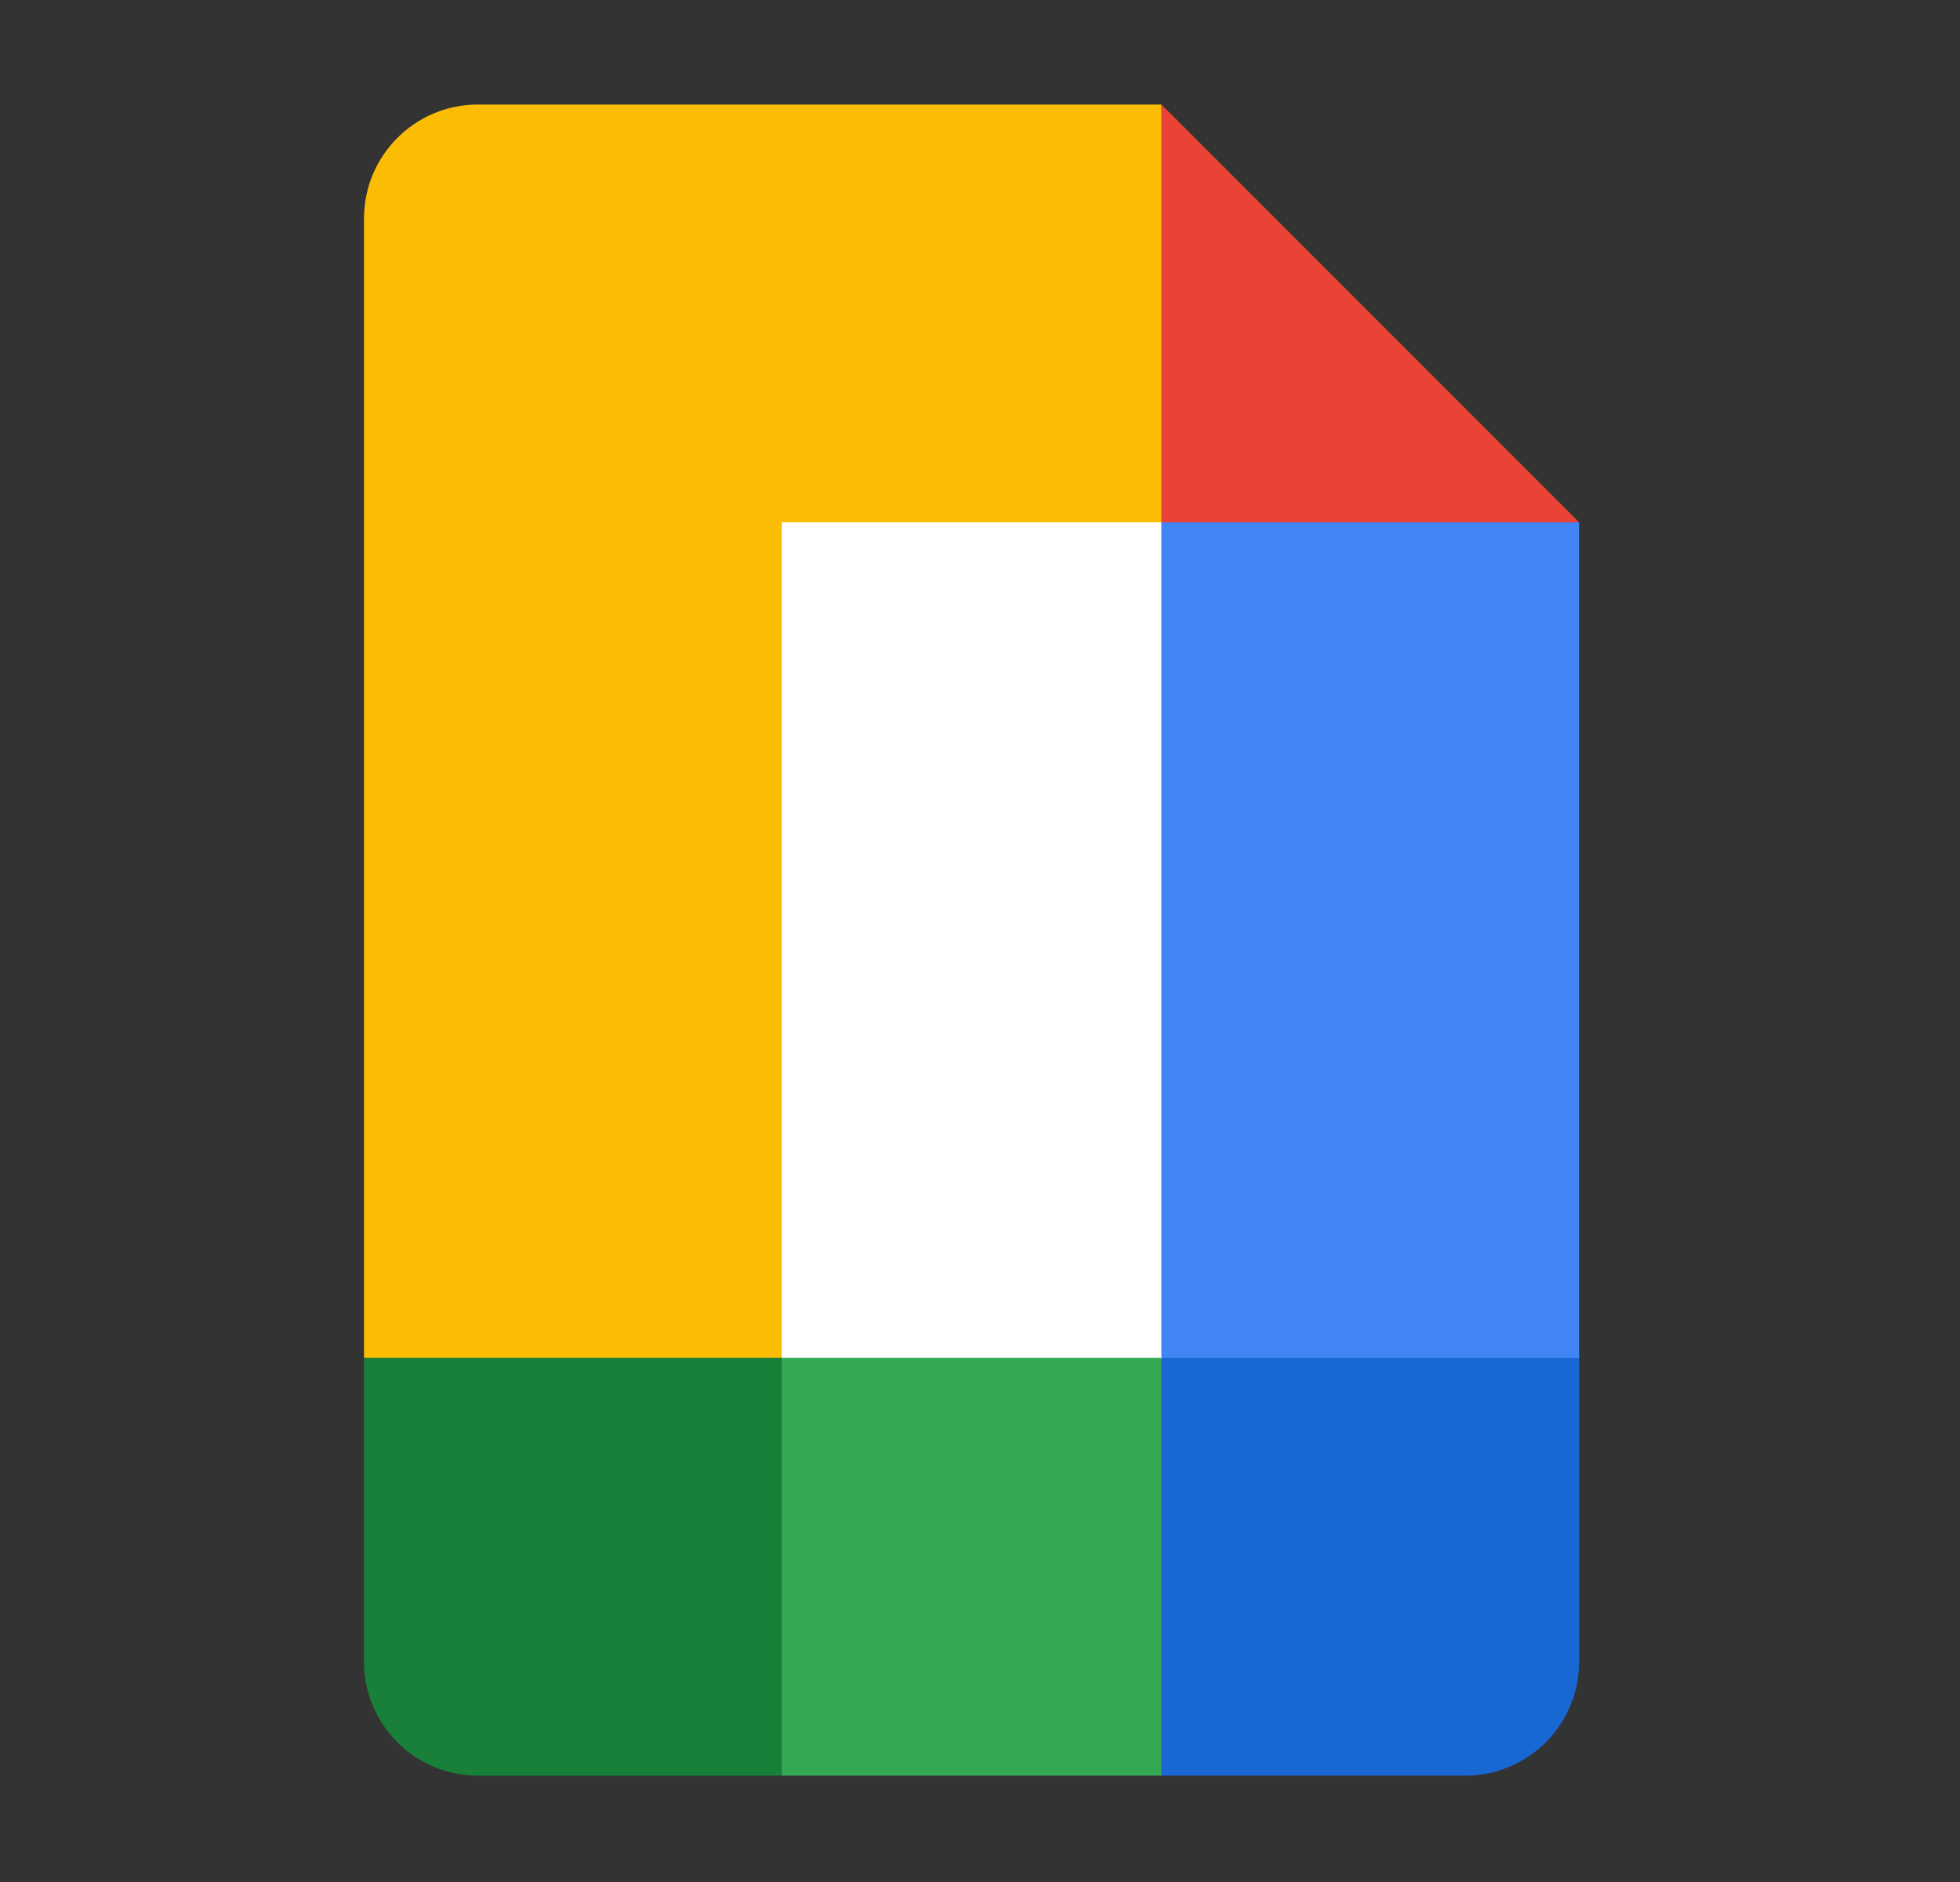
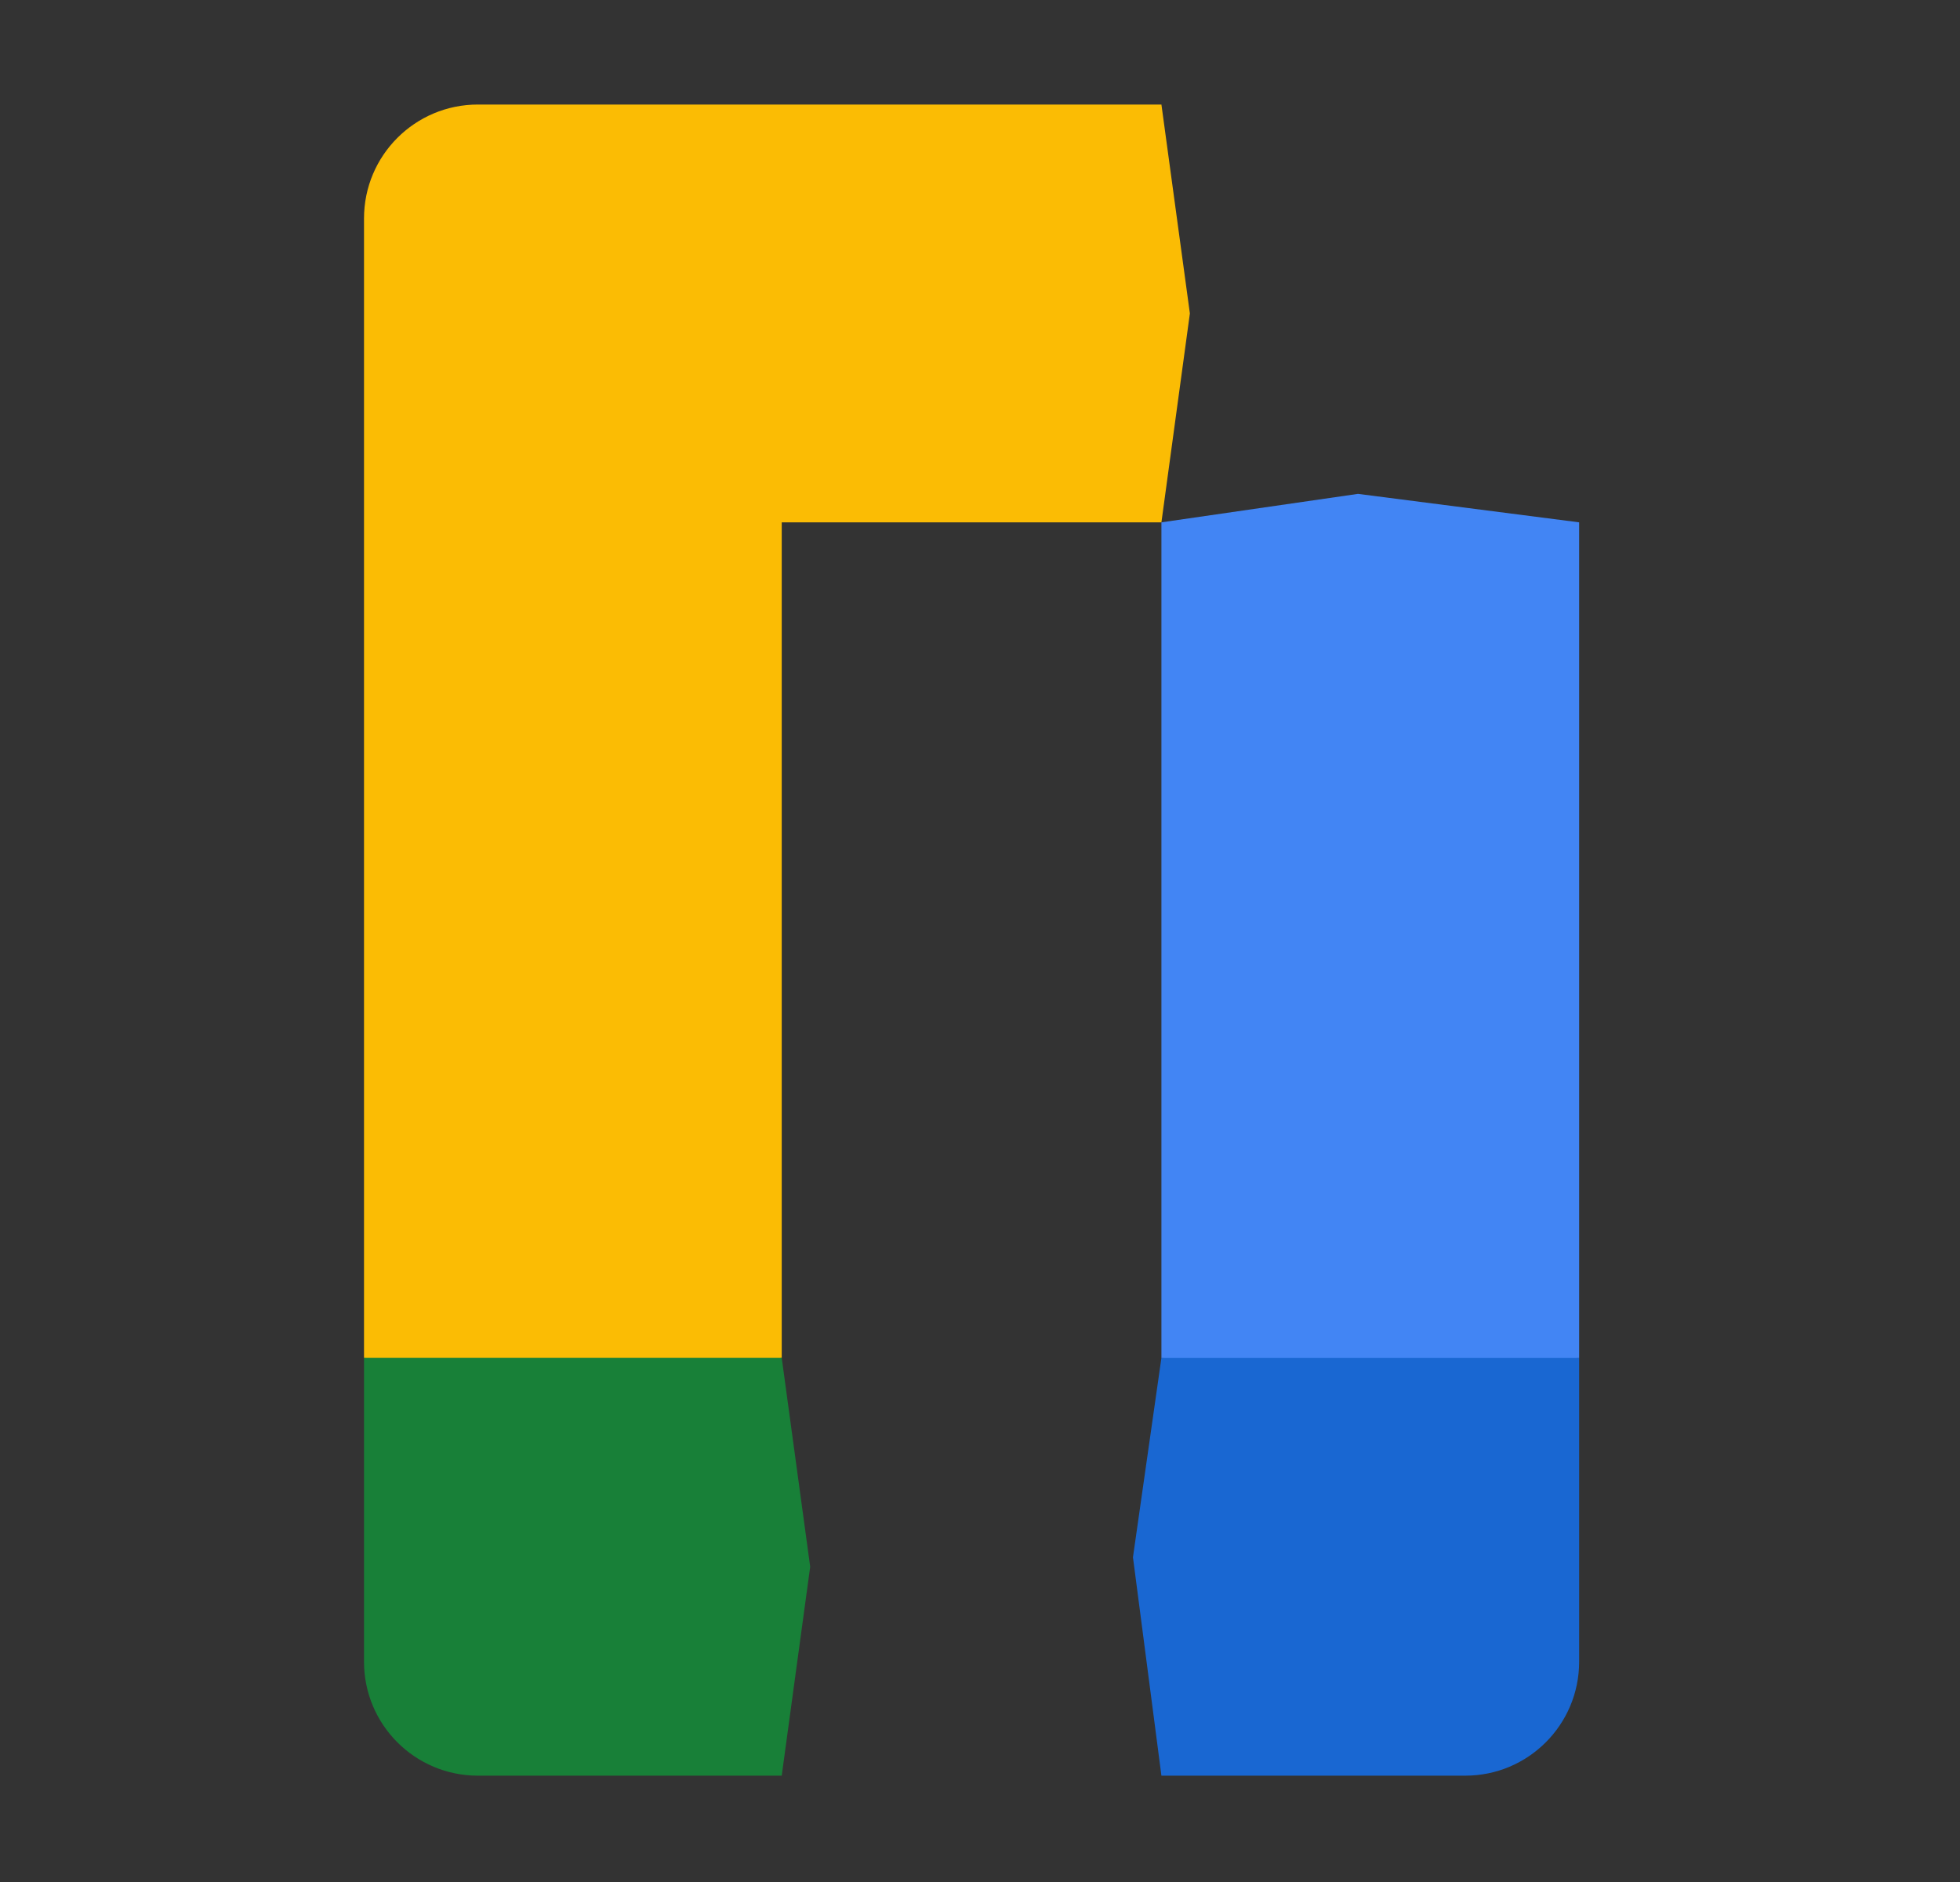
<svg xmlns="http://www.w3.org/2000/svg" height="24" viewBox="0 0 25 24" width="25">
  <rect x="0" y="0" width="25" height="24" fill="#333333" stroke="none" />
  <g fill="none" fill-rule="evenodd">
-     <path d="m.5.333h24v23h-24z" />
    <g fill-rule="nonzero" transform="translate(4.643 1.333)">
-       <path d="m10.534 16.346h-2.74-2.83v-5.691-5.691h2.83 2.74v5.691z" fill="#fff" />
      <path d="m5.328 0h-3.875c-.803 0-1.453.65-1.453 1.453v3.875 5.328 5.328l2.44.363 2.888-.363v-5.328-5.328h4.843l.363-2.664-.363-2.664z" fill="#fbbc04" />
      <path d="m5.328 15.983h-5.328v3.875c0 .803.65 1.453 1.453 1.453h3.875l.363-2.664z" fill="#188038" />
      <path d="m15.499 15.983-2.664-.363-2.664.363-.363 2.543.363 2.785h3.875c.803 0 1.453-.65 1.453-1.453z" fill="#1967d2" />
-       <path d="m5.328 15.983h4.843v5.328h-4.843z" fill="#34a853" />
      <path d="m10.171 5.328v5.328 5.328h5.328v-5.328-5.328l-2.821-.363z" fill="#4285f4" />
-       <path d="m10.171 0v5.328h5.328z" fill="#ea4335" />
    </g>
  </g>
</svg>